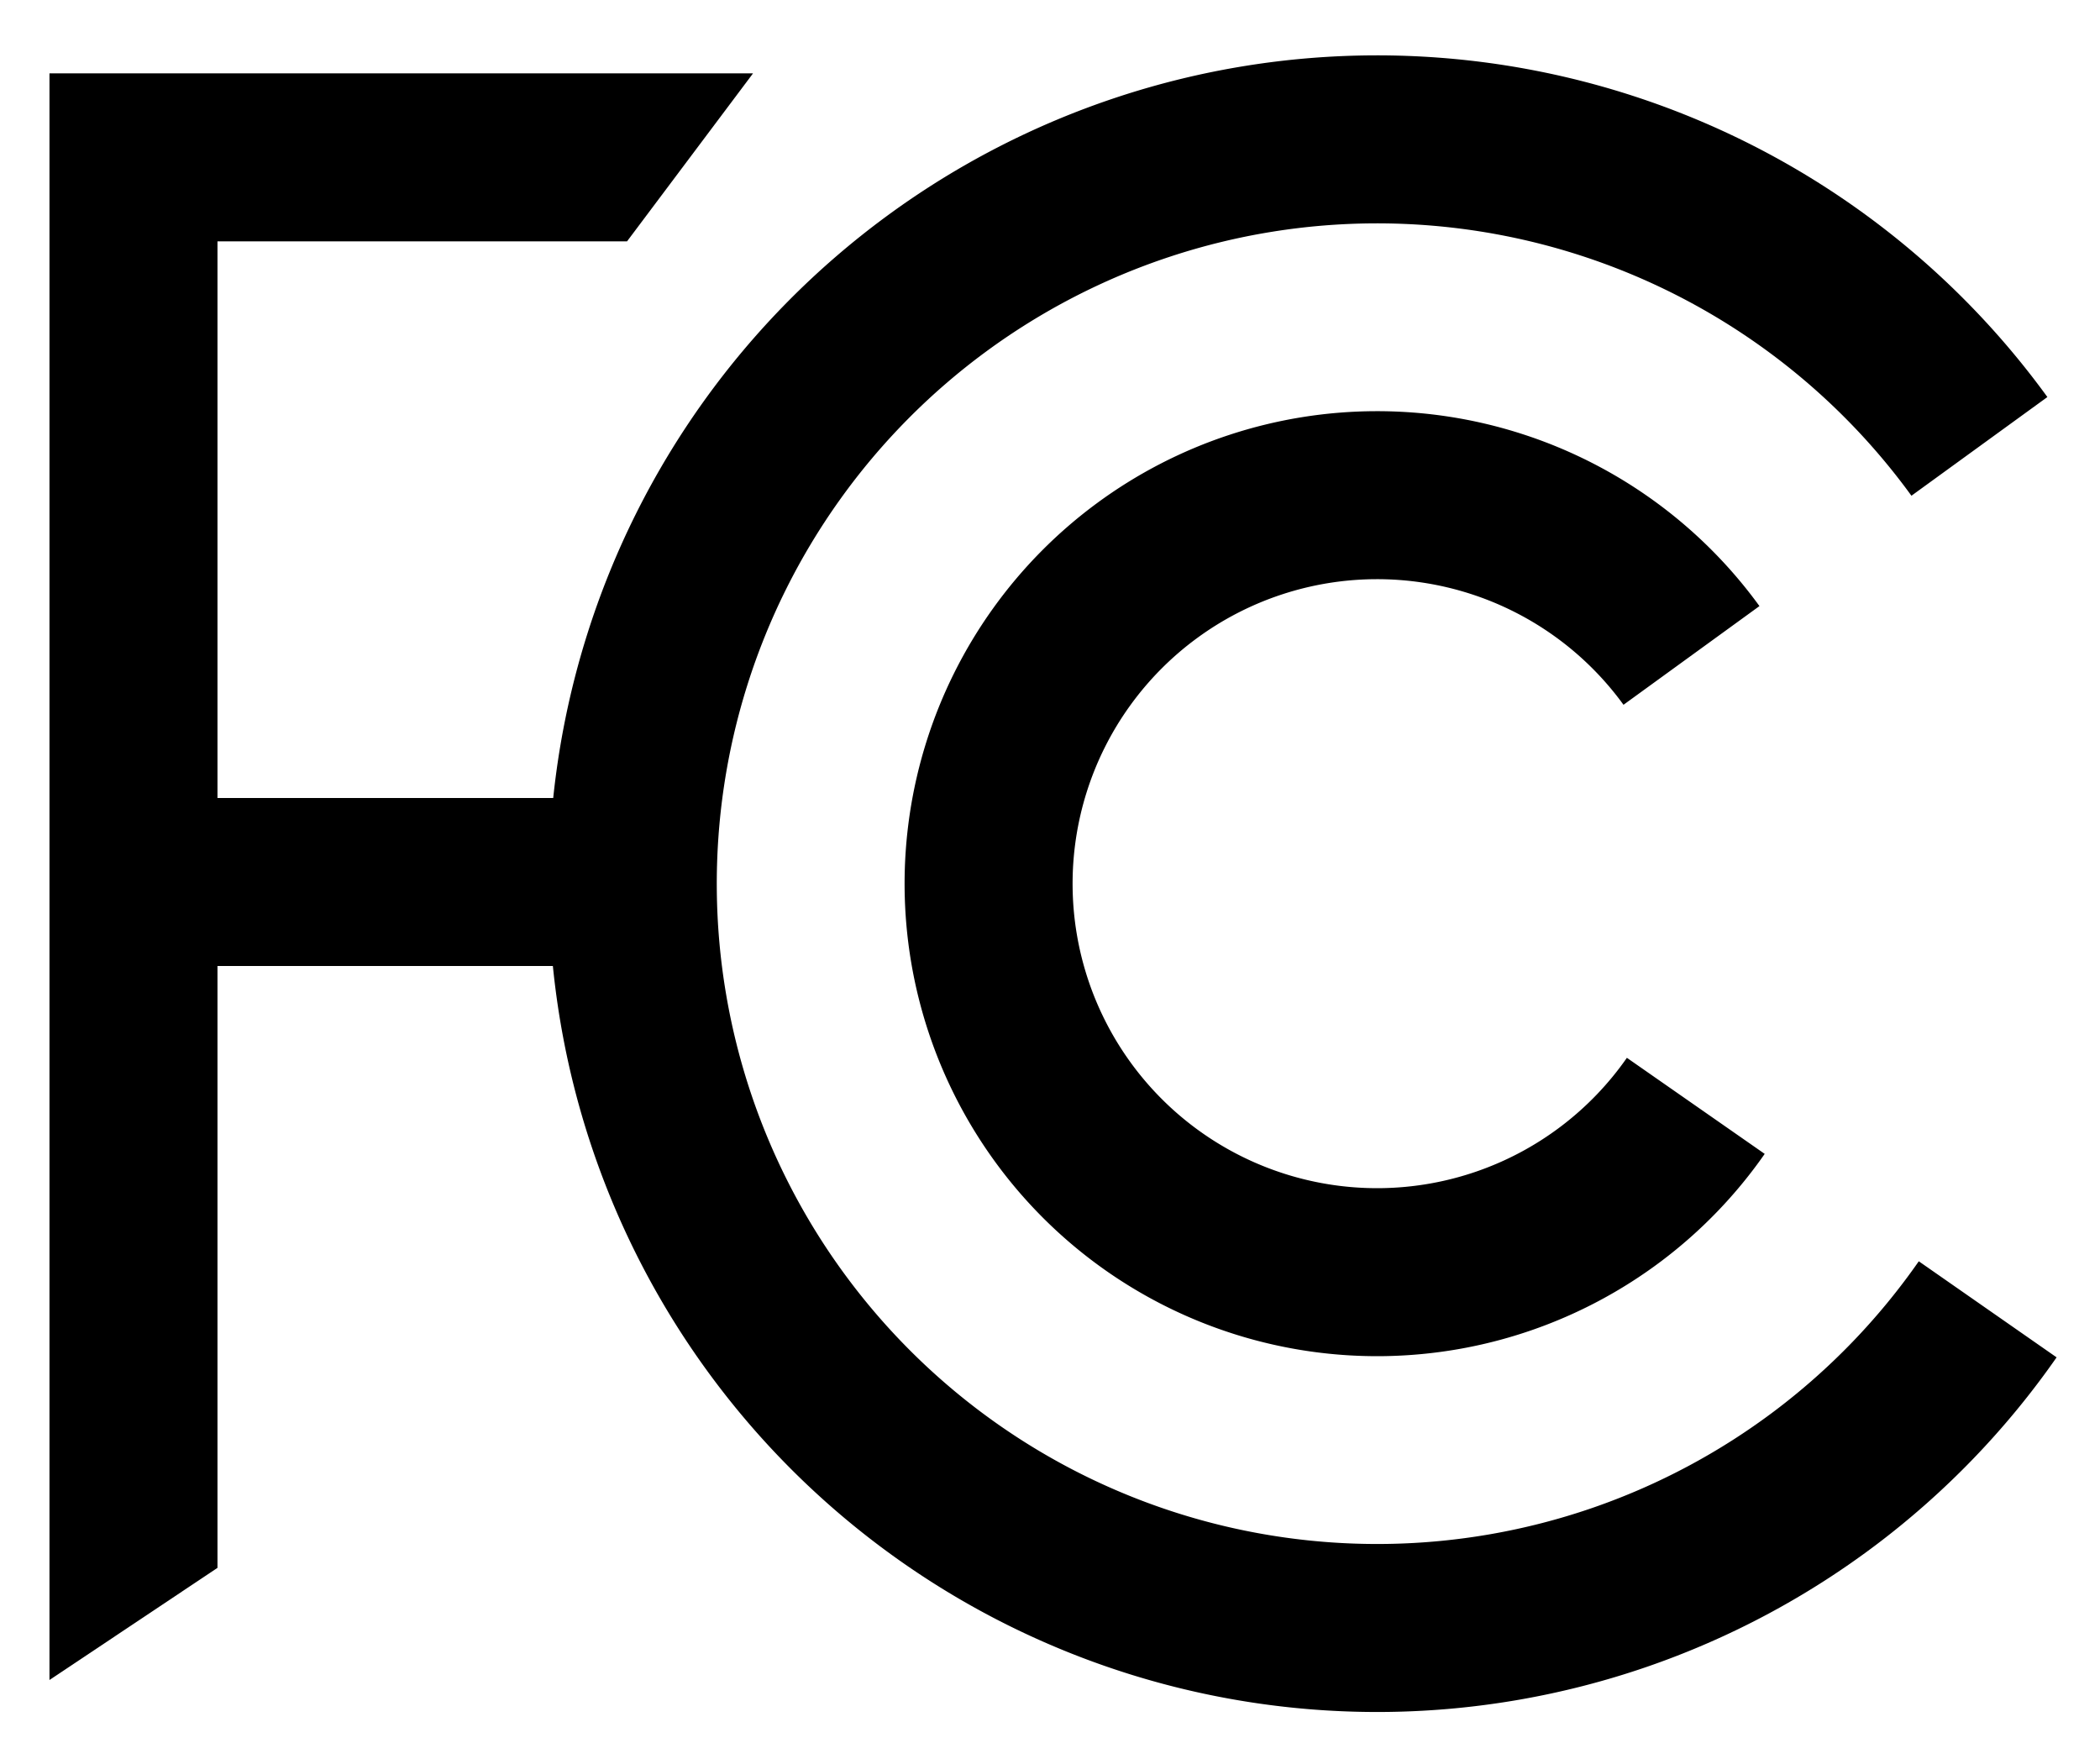
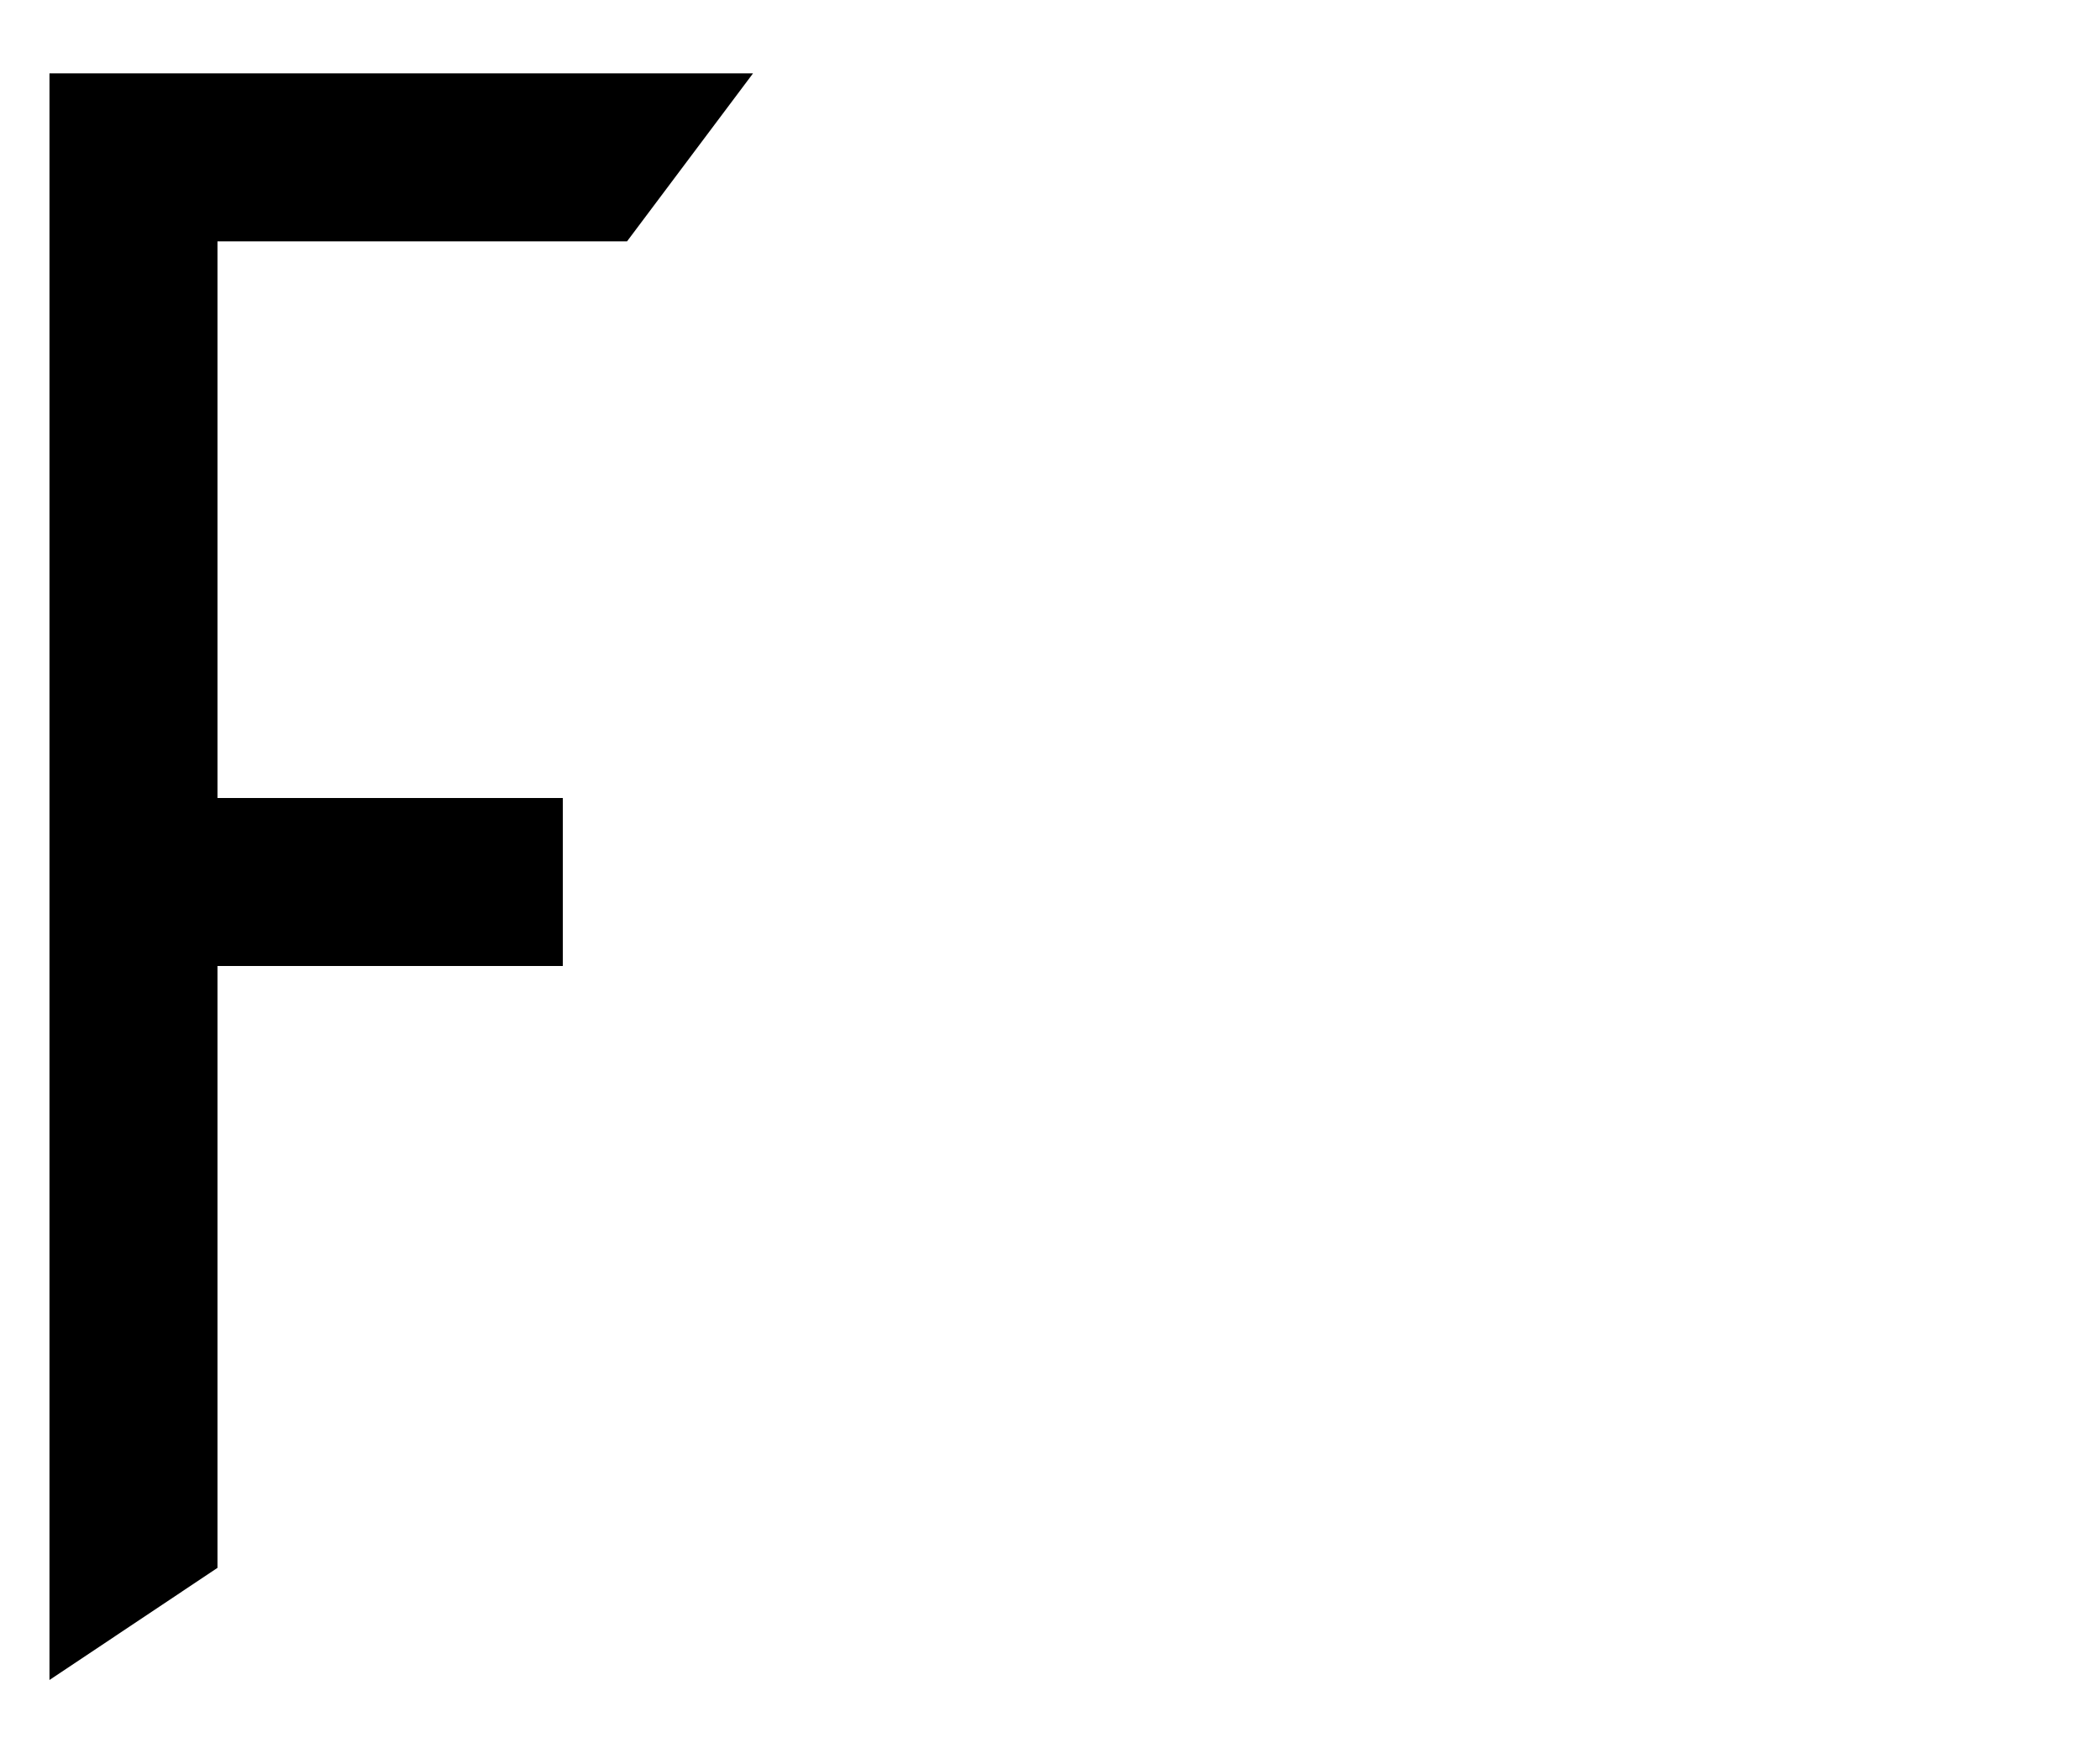
<svg xmlns="http://www.w3.org/2000/svg" width="500" height="420">
-   <path fill="none" stroke="#000" stroke-width="40" d="M403.762 263.297a92.5 92.5 0 1 1-1.029-107.241m70.528 155.687a177.218 177.218 0 1 1-1.973-205.46" />
  <path d="M134 190H51.78V57.47h97.51l30-40H11.78V400l40-26.7V230H134Z" />
</svg>